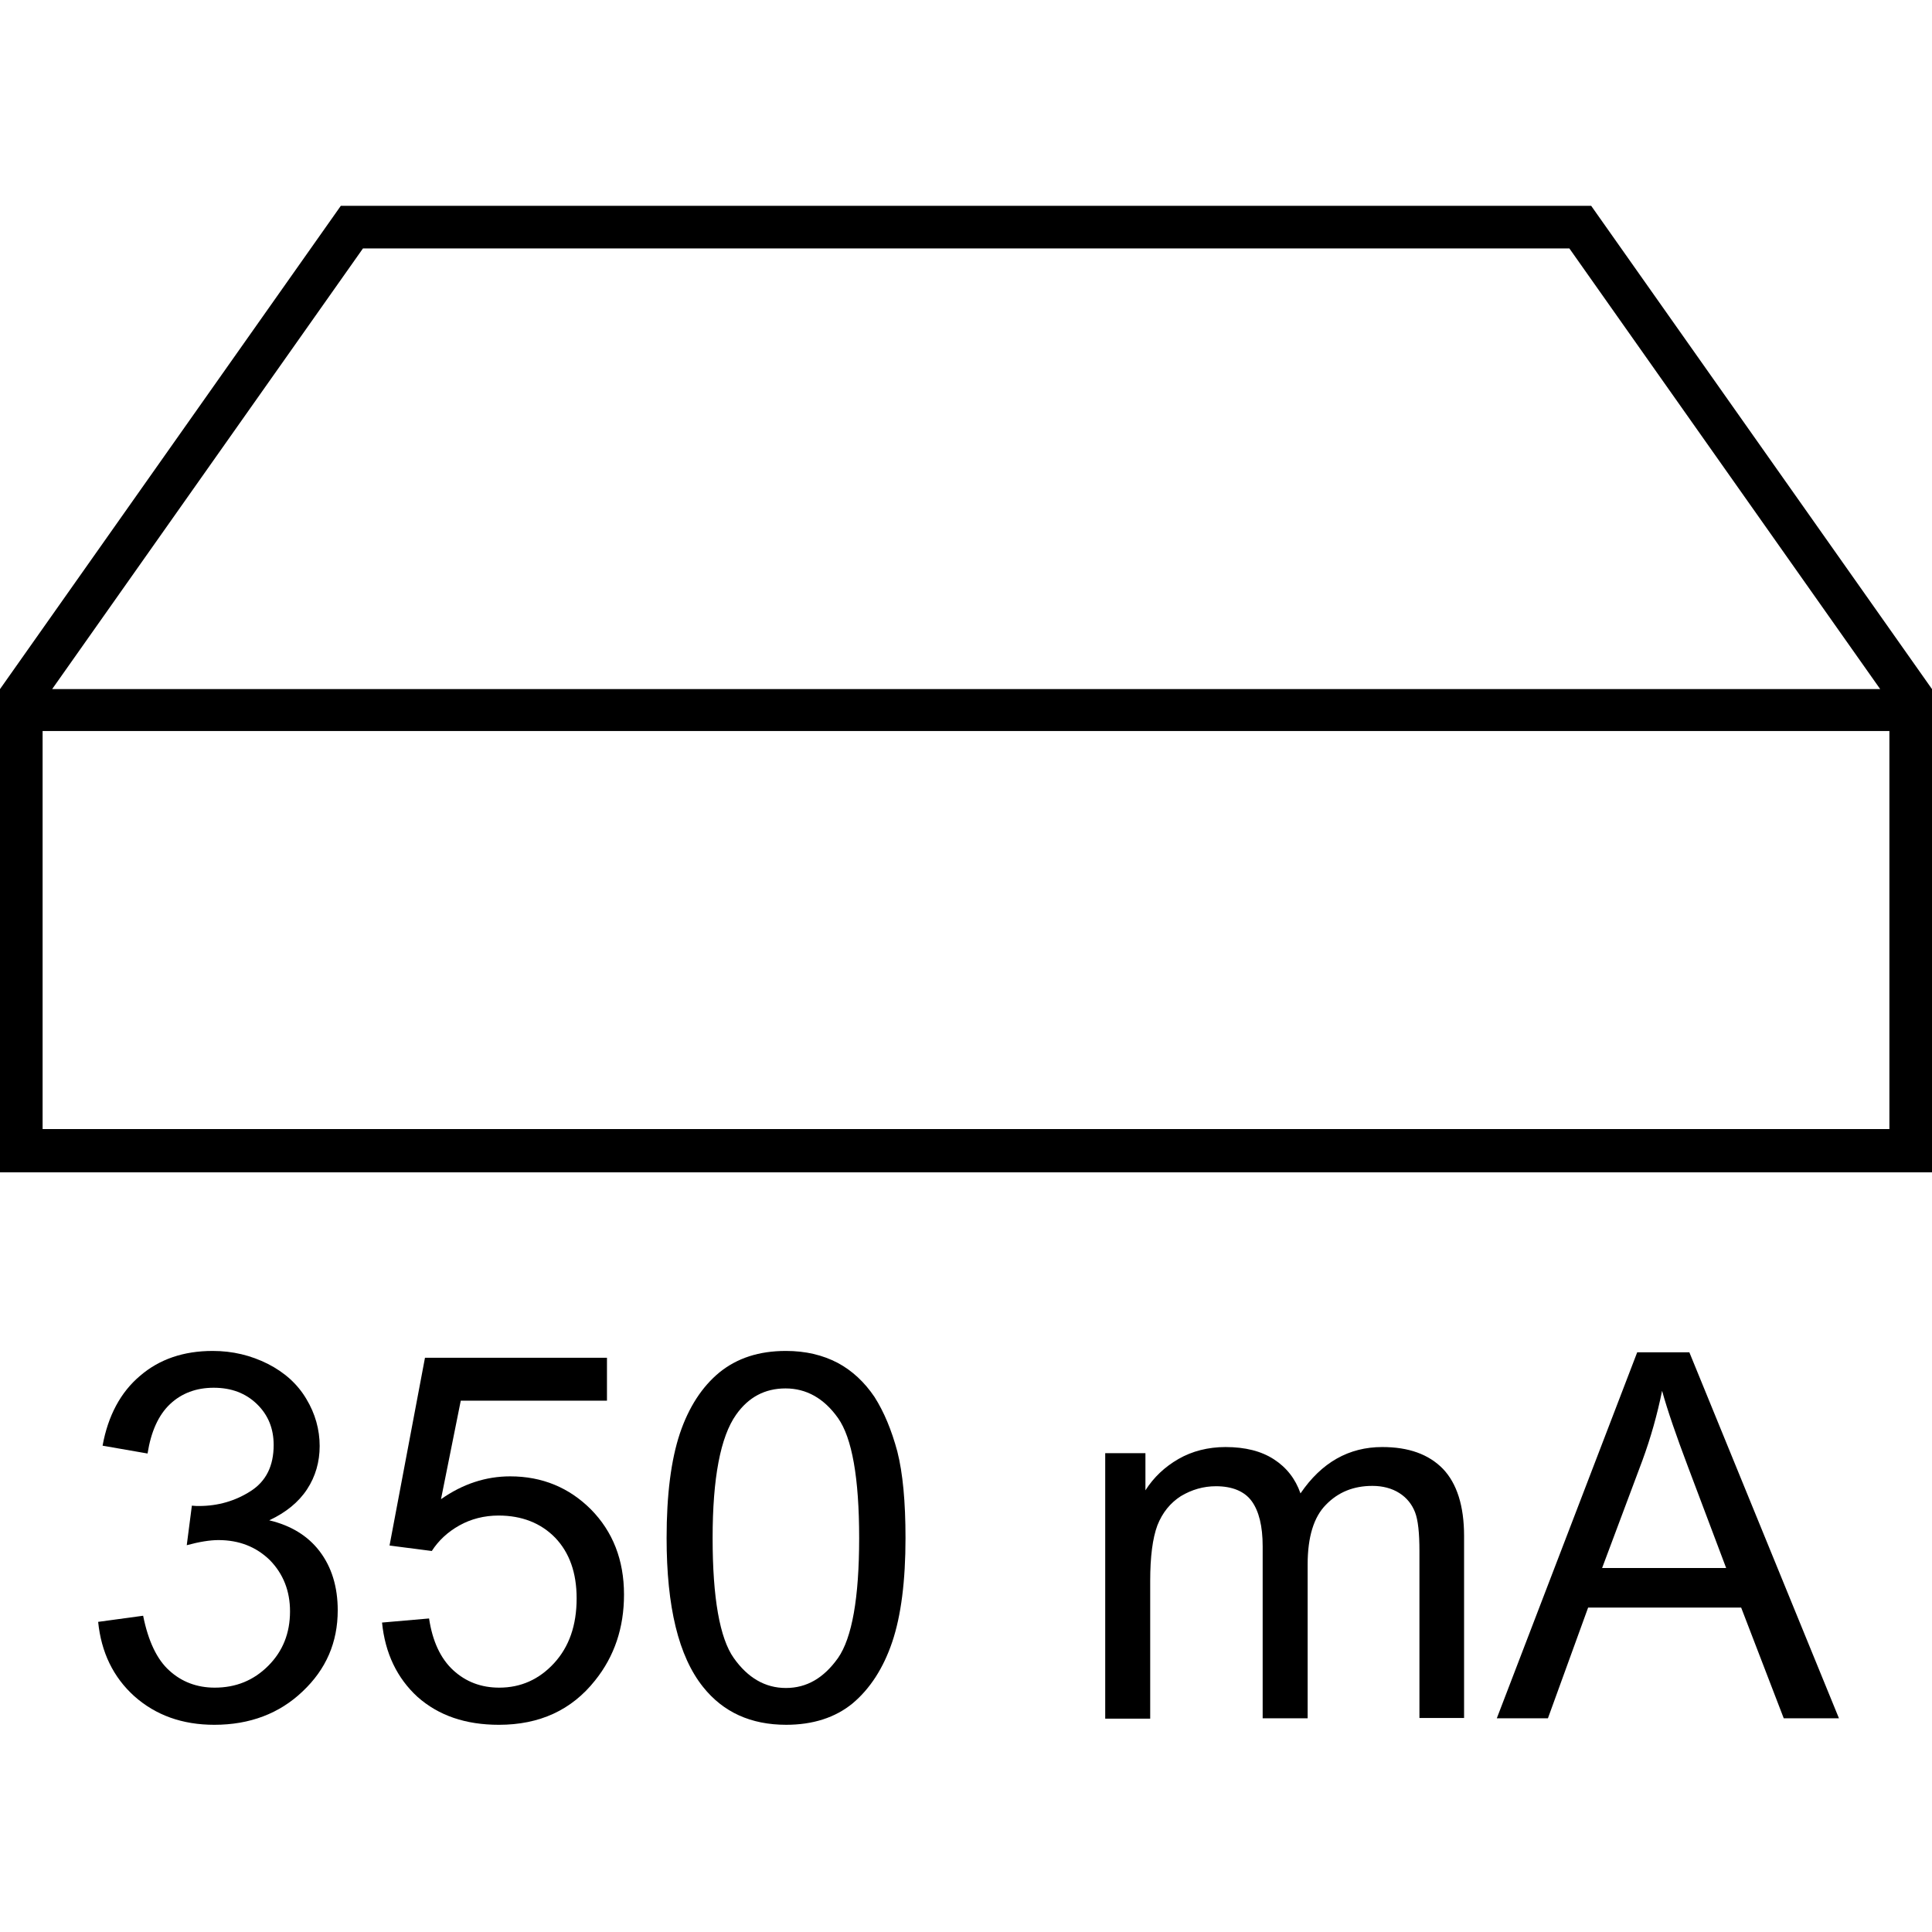
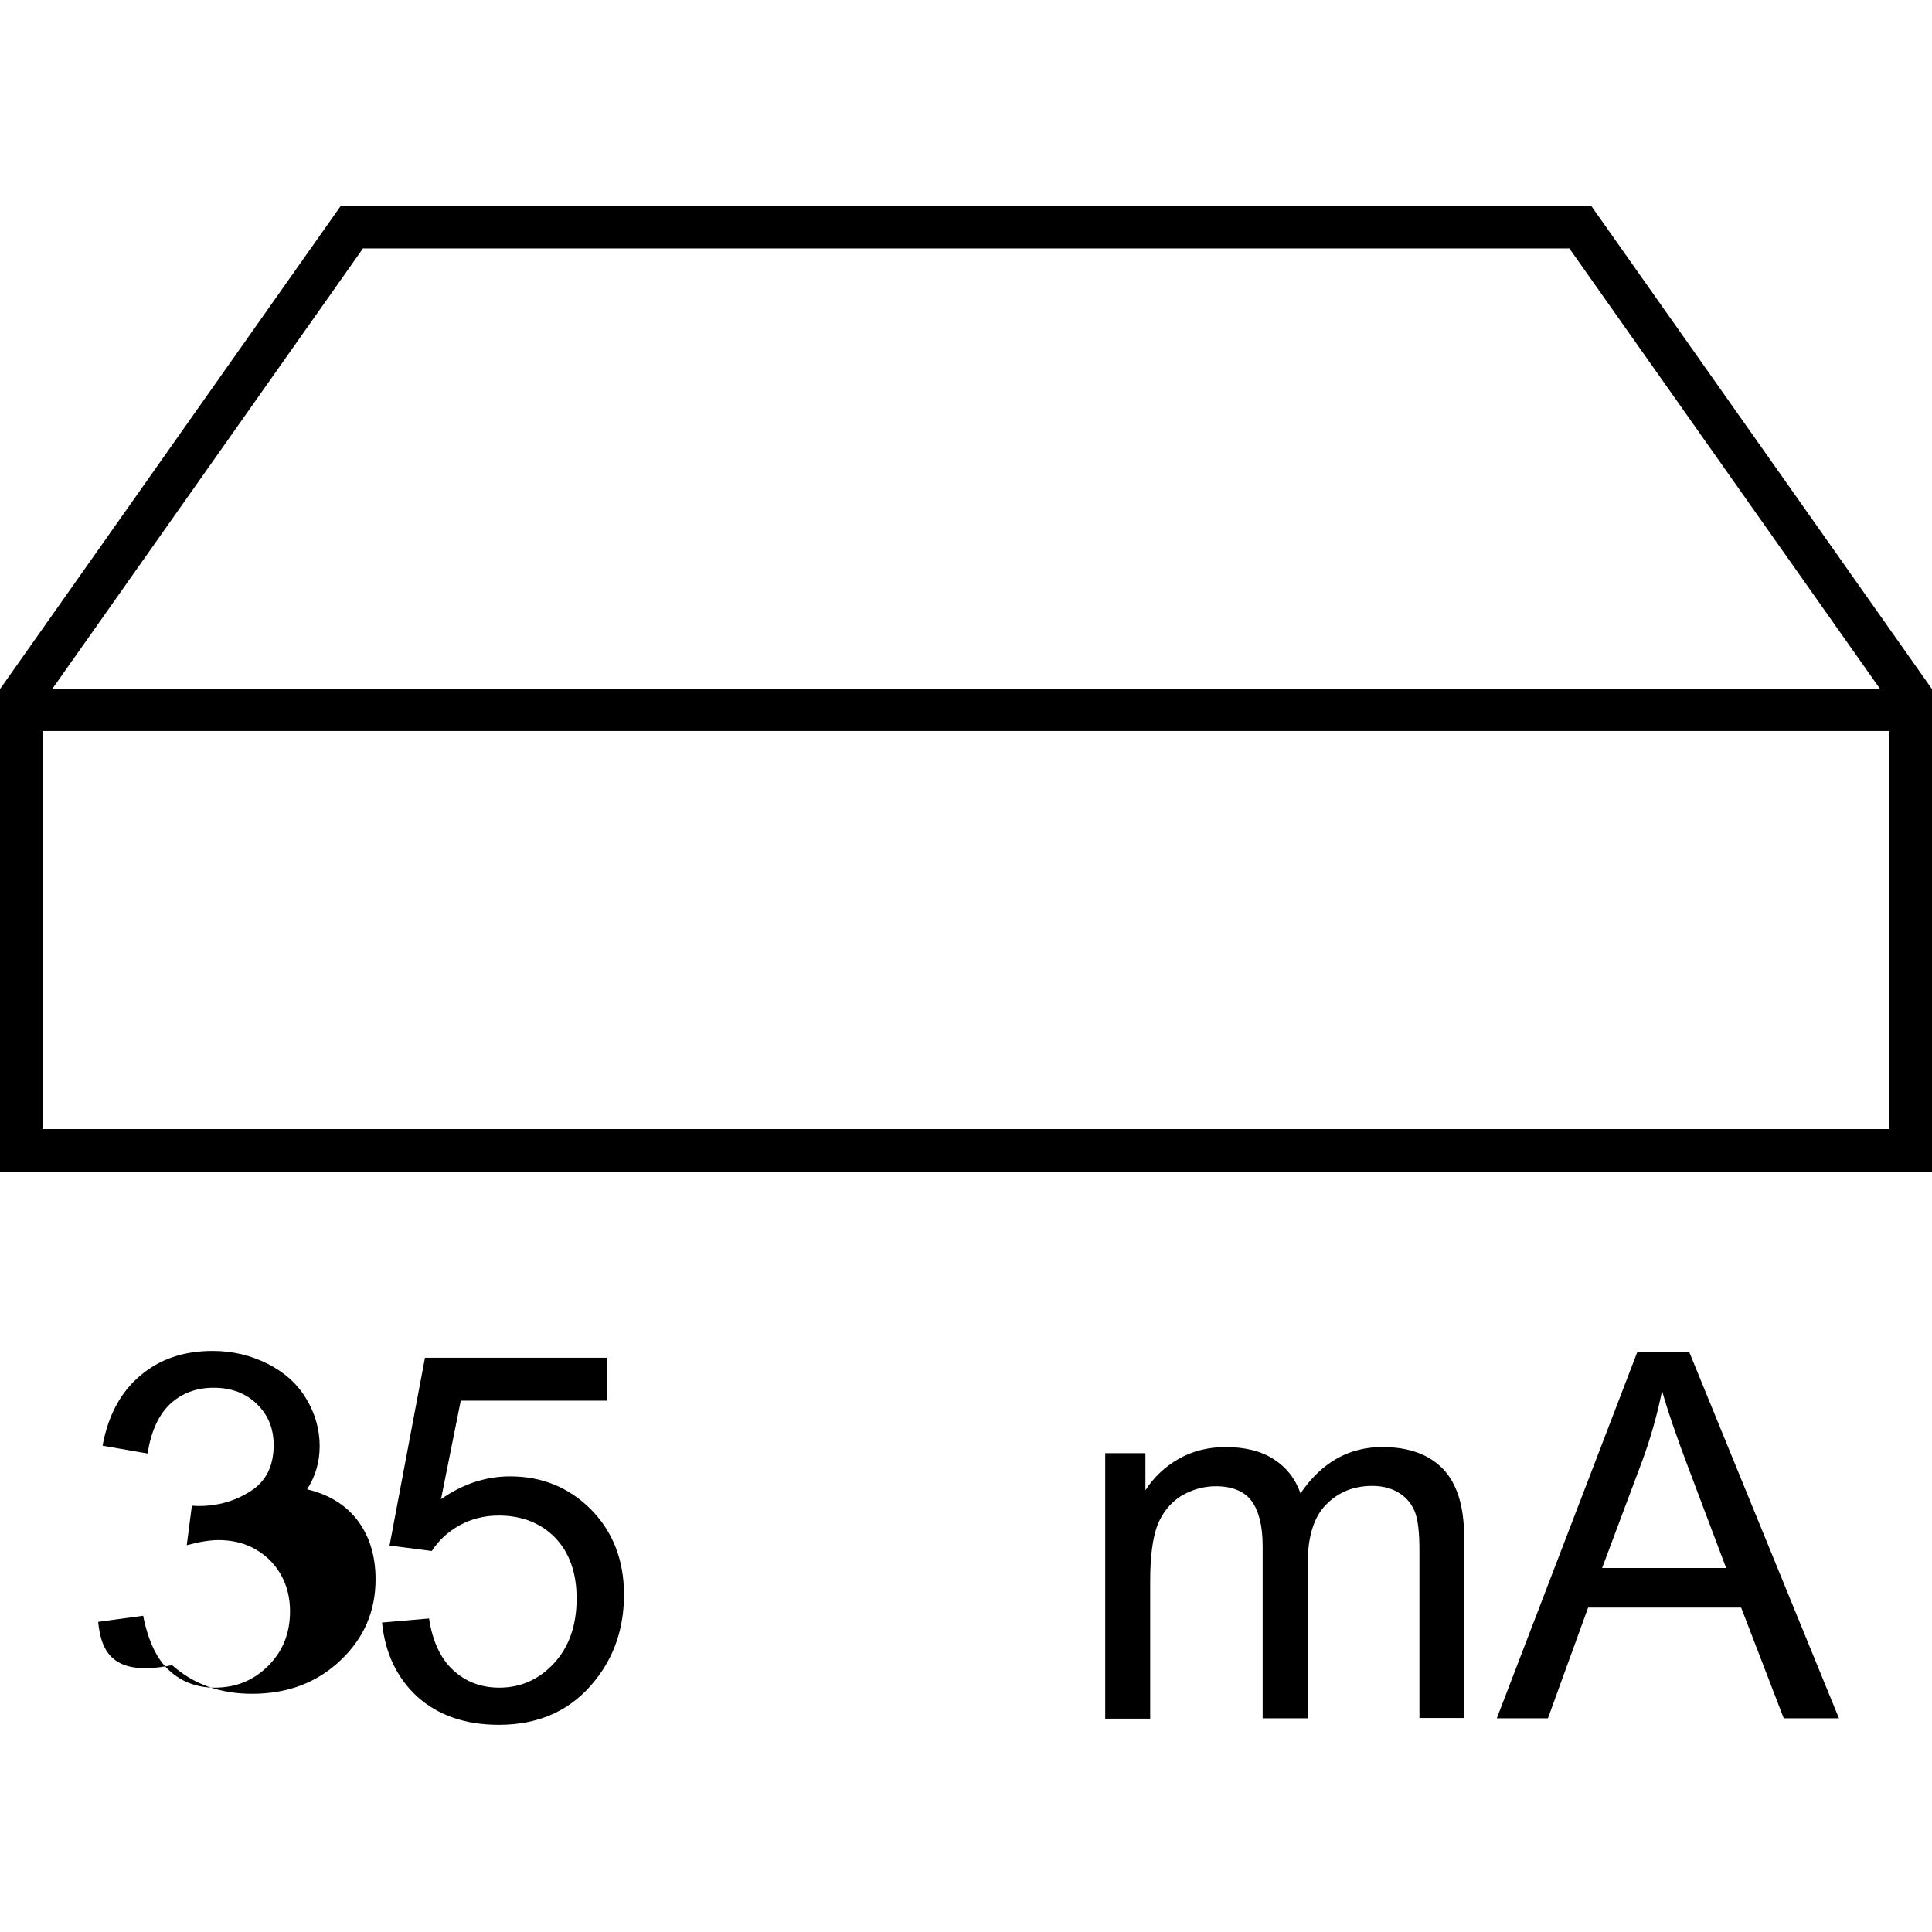
<svg xmlns="http://www.w3.org/2000/svg" version="1.1" id="Livello_1" x="0px" y="0px" viewBox="0 0 56.69 56.69" style="enable-background:new 0 0 56.69 56.69;" xml:space="preserve">
  <g>
    <g>
      <g>
-         <path d="M2.88,47.59l1.32-0.18c0.15,0.75,0.41,1.29,0.77,1.61c0.36,0.33,0.81,0.5,1.33,0.5c0.62,0,1.14-0.21,1.57-0.64     c0.43-0.43,0.64-0.96,0.64-1.6c0-0.6-0.2-1.1-0.59-1.5c-0.4-0.39-0.9-0.59-1.51-0.59c-0.25,0-0.56,0.05-0.93,0.15l0.15-1.16     c0.09,0.01,0.16,0.01,0.21,0.01c0.56,0,1.07-0.15,1.52-0.44c0.45-0.29,0.67-0.74,0.67-1.35c0-0.48-0.16-0.88-0.49-1.2     c-0.33-0.32-0.75-0.48-1.27-0.48c-0.51,0-0.94,0.16-1.28,0.48c-0.34,0.32-0.56,0.81-0.66,1.45l-1.32-0.23     c0.16-0.88,0.53-1.57,1.1-2.05c0.57-0.49,1.28-0.73,2.13-0.73c0.59,0,1.12,0.13,1.62,0.38c0.49,0.25,0.87,0.59,1.13,1.03     c0.26,0.43,0.39,0.9,0.39,1.38c0,0.46-0.12,0.89-0.37,1.27c-0.25,0.38-0.62,0.68-1.11,0.91c0.63,0.15,1.13,0.45,1.48,0.91     c0.35,0.46,0.53,1.04,0.53,1.73c0,0.94-0.34,1.73-1.03,2.38c-0.68,0.65-1.55,0.98-2.59,0.98c-0.94,0-1.72-0.28-2.35-0.84     C3.32,49.21,2.97,48.48,2.88,47.59z" />
+         <path d="M2.88,47.59l1.32-0.18c0.15,0.75,0.41,1.29,0.77,1.61c0.36,0.33,0.81,0.5,1.33,0.5c0.62,0,1.14-0.21,1.57-0.64     c0.43-0.43,0.64-0.96,0.64-1.6c0-0.6-0.2-1.1-0.59-1.5c-0.4-0.39-0.9-0.59-1.51-0.59c-0.25,0-0.56,0.05-0.93,0.15l0.15-1.16     c0.09,0.01,0.16,0.01,0.21,0.01c0.56,0,1.07-0.15,1.52-0.44c0.45-0.29,0.67-0.74,0.67-1.35c0-0.48-0.16-0.88-0.49-1.2     c-0.33-0.32-0.75-0.48-1.27-0.48c-0.51,0-0.94,0.16-1.28,0.48c-0.34,0.32-0.56,0.81-0.66,1.45l-1.32-0.23     c0.16-0.88,0.53-1.57,1.1-2.05c0.57-0.49,1.28-0.73,2.13-0.73c0.59,0,1.12,0.13,1.62,0.38c0.49,0.25,0.87,0.59,1.13,1.03     c0.26,0.43,0.39,0.9,0.39,1.38c0,0.46-0.12,0.89-0.37,1.27c0.63,0.15,1.13,0.45,1.48,0.91     c0.35,0.46,0.53,1.04,0.53,1.73c0,0.94-0.34,1.73-1.03,2.38c-0.68,0.65-1.55,0.98-2.59,0.98c-0.94,0-1.72-0.28-2.35-0.84     C3.32,49.21,2.97,48.48,2.88,47.59z" />
        <path d="M11.21,47.61l1.38-0.12c0.1,0.67,0.34,1.18,0.71,1.52c0.37,0.34,0.82,0.51,1.35,0.51c0.63,0,1.17-0.24,1.61-0.72     c0.44-0.48,0.66-1.11,0.66-1.9c0-0.75-0.21-1.34-0.63-1.78c-0.42-0.43-0.98-0.65-1.66-0.65c-0.42,0-0.81,0.1-1.15,0.29     c-0.34,0.19-0.61,0.44-0.81,0.75l-1.24-0.16l1.04-5.51h5.34v1.26h-4.29l-0.58,2.89c0.64-0.45,1.32-0.67,2.03-0.67     c0.94,0,1.73,0.33,2.37,0.97c0.64,0.65,0.97,1.48,0.97,2.5c0,0.97-0.28,1.81-0.85,2.52c-0.69,0.87-1.63,1.3-2.82,1.3     c-0.98,0-1.77-0.27-2.39-0.82C11.65,49.24,11.3,48.51,11.21,47.61z" />
-         <path d="M19.56,45.13c0-1.27,0.13-2.29,0.39-3.07c0.26-0.77,0.65-1.37,1.16-1.79c0.52-0.42,1.16-0.63,1.95-0.63     c0.58,0,1.08,0.12,1.52,0.35c0.43,0.23,0.79,0.57,1.08,1c0.28,0.44,0.5,0.97,0.67,1.6c0.16,0.63,0.24,1.47,0.24,2.54     c0,1.26-0.13,2.28-0.39,3.05c-0.26,0.77-0.65,1.37-1.16,1.8c-0.51,0.42-1.17,0.63-1.95,0.63c-1.04,0-1.85-0.37-2.44-1.11     C19.91,48.6,19.56,47.15,19.56,45.13z M20.91,45.13c0,1.76,0.21,2.94,0.62,3.52c0.41,0.58,0.92,0.88,1.53,0.88     c0.61,0,1.11-0.29,1.53-0.88c0.41-0.59,0.62-1.76,0.62-3.52c0-1.77-0.21-2.94-0.62-3.52c-0.41-0.58-0.93-0.87-1.54-0.87     c-0.61,0-1.09,0.26-1.45,0.77C21.14,42.16,20.91,43.37,20.91,45.13z" />
        <path d="M32.43,50.42v-7.78h1.18v1.09c0.24-0.38,0.57-0.69,0.97-0.92c0.4-0.23,0.87-0.35,1.38-0.35c0.58,0,1.05,0.12,1.42,0.36     c0.37,0.24,0.63,0.57,0.78,1c0.62-0.91,1.42-1.36,2.4-1.36c0.77,0,1.36,0.21,1.78,0.64c0.41,0.43,0.62,1.09,0.62,1.97v5.34h-1.31     v-4.9c0-0.53-0.04-0.91-0.13-1.14c-0.09-0.23-0.24-0.42-0.46-0.56c-0.22-0.14-0.49-0.21-0.79-0.21c-0.55,0-1,0.18-1.36,0.55     c-0.36,0.36-0.54,0.95-0.54,1.75v4.52h-1.32v-5.05c0-0.59-0.11-1.03-0.32-1.32c-0.21-0.29-0.57-0.44-1.05-0.44     c-0.37,0-0.71,0.1-1.03,0.29c-0.31,0.2-0.54,0.48-0.69,0.86c-0.14,0.38-0.21,0.92-0.21,1.63v4.04H32.43z" />
        <path d="M43.92,50.42l4.12-10.74h1.53l4.39,10.74h-1.62l-1.25-3.25H46.6l-1.18,3.25H43.92z M47.01,46.01h3.64l-1.12-2.97     c-0.34-0.9-0.6-1.65-0.76-2.23c-0.14,0.69-0.33,1.37-0.58,2.05L47.01,46.01z" />
      </g>
    </g>
    <g>
      <g>
        <path d="M46.69,6.04H10L0,20.22v14.18h56.69V20.22L46.69,6.04z M10.65,7.29h35.4l9.12,12.93H1.53L10.65,7.29z M1.25,33.14V21.45     h54.19v11.68H1.25z" />
      </g>
    </g>
  </g>
</svg>